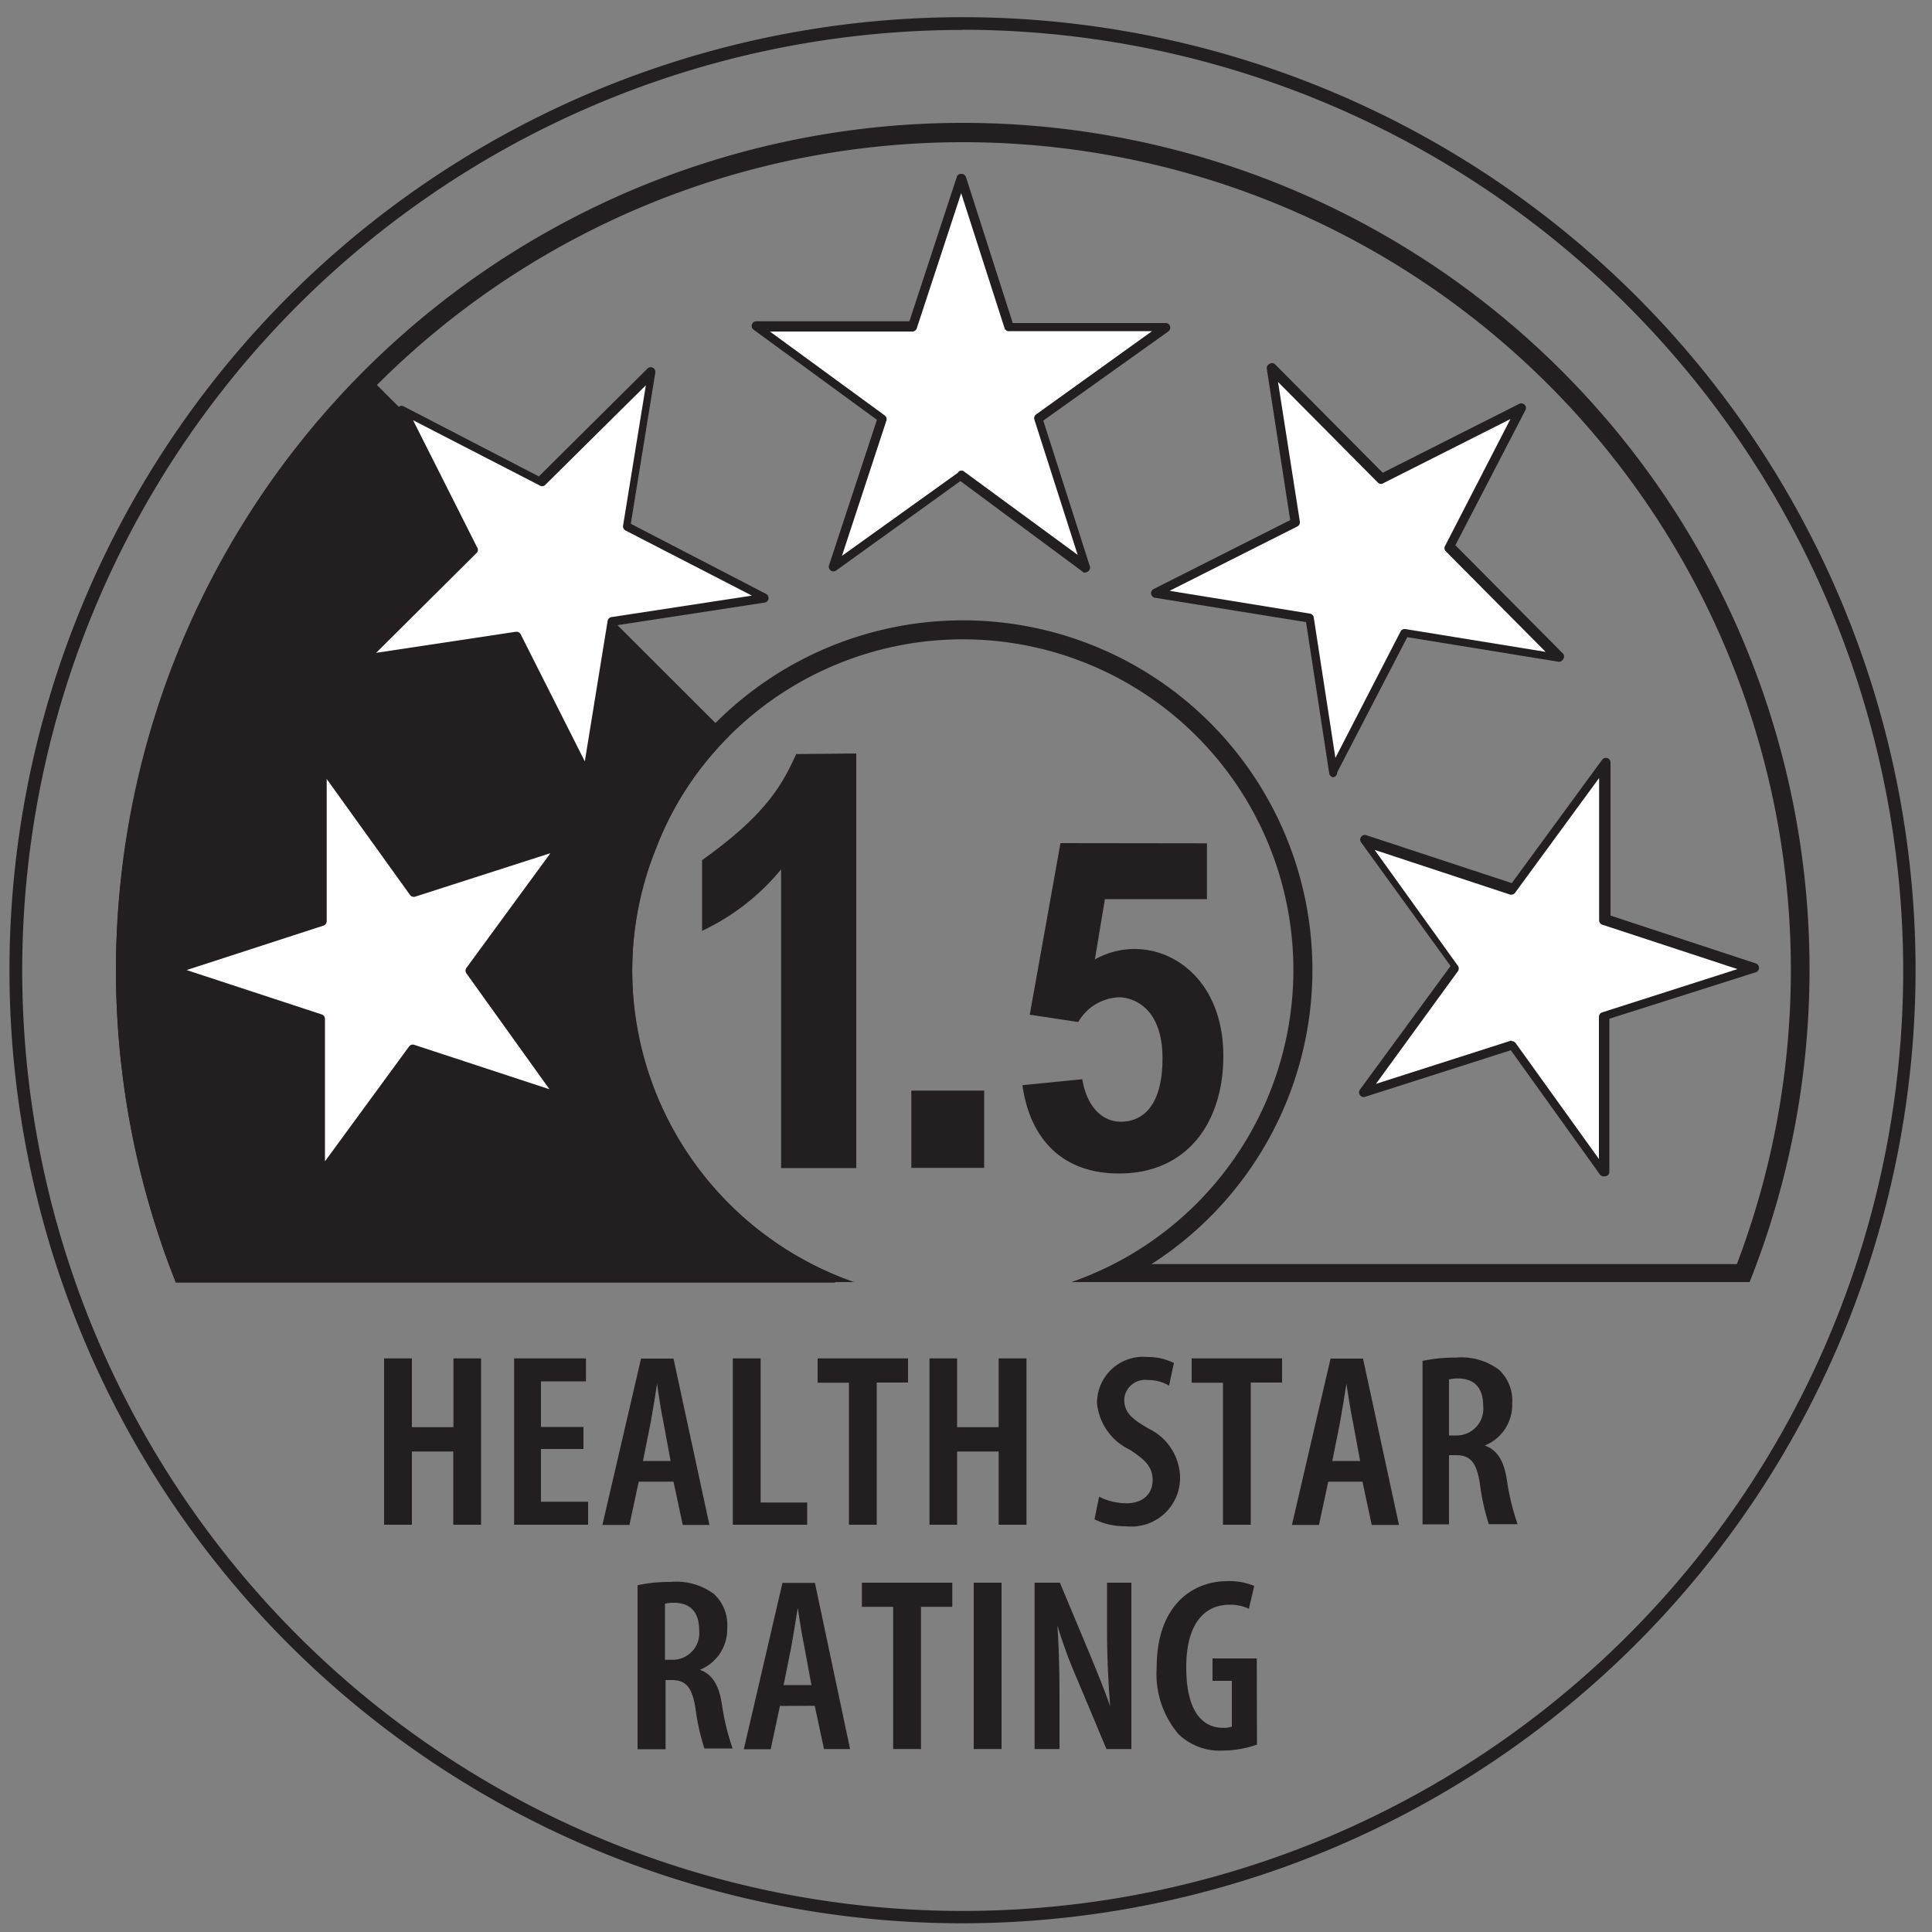
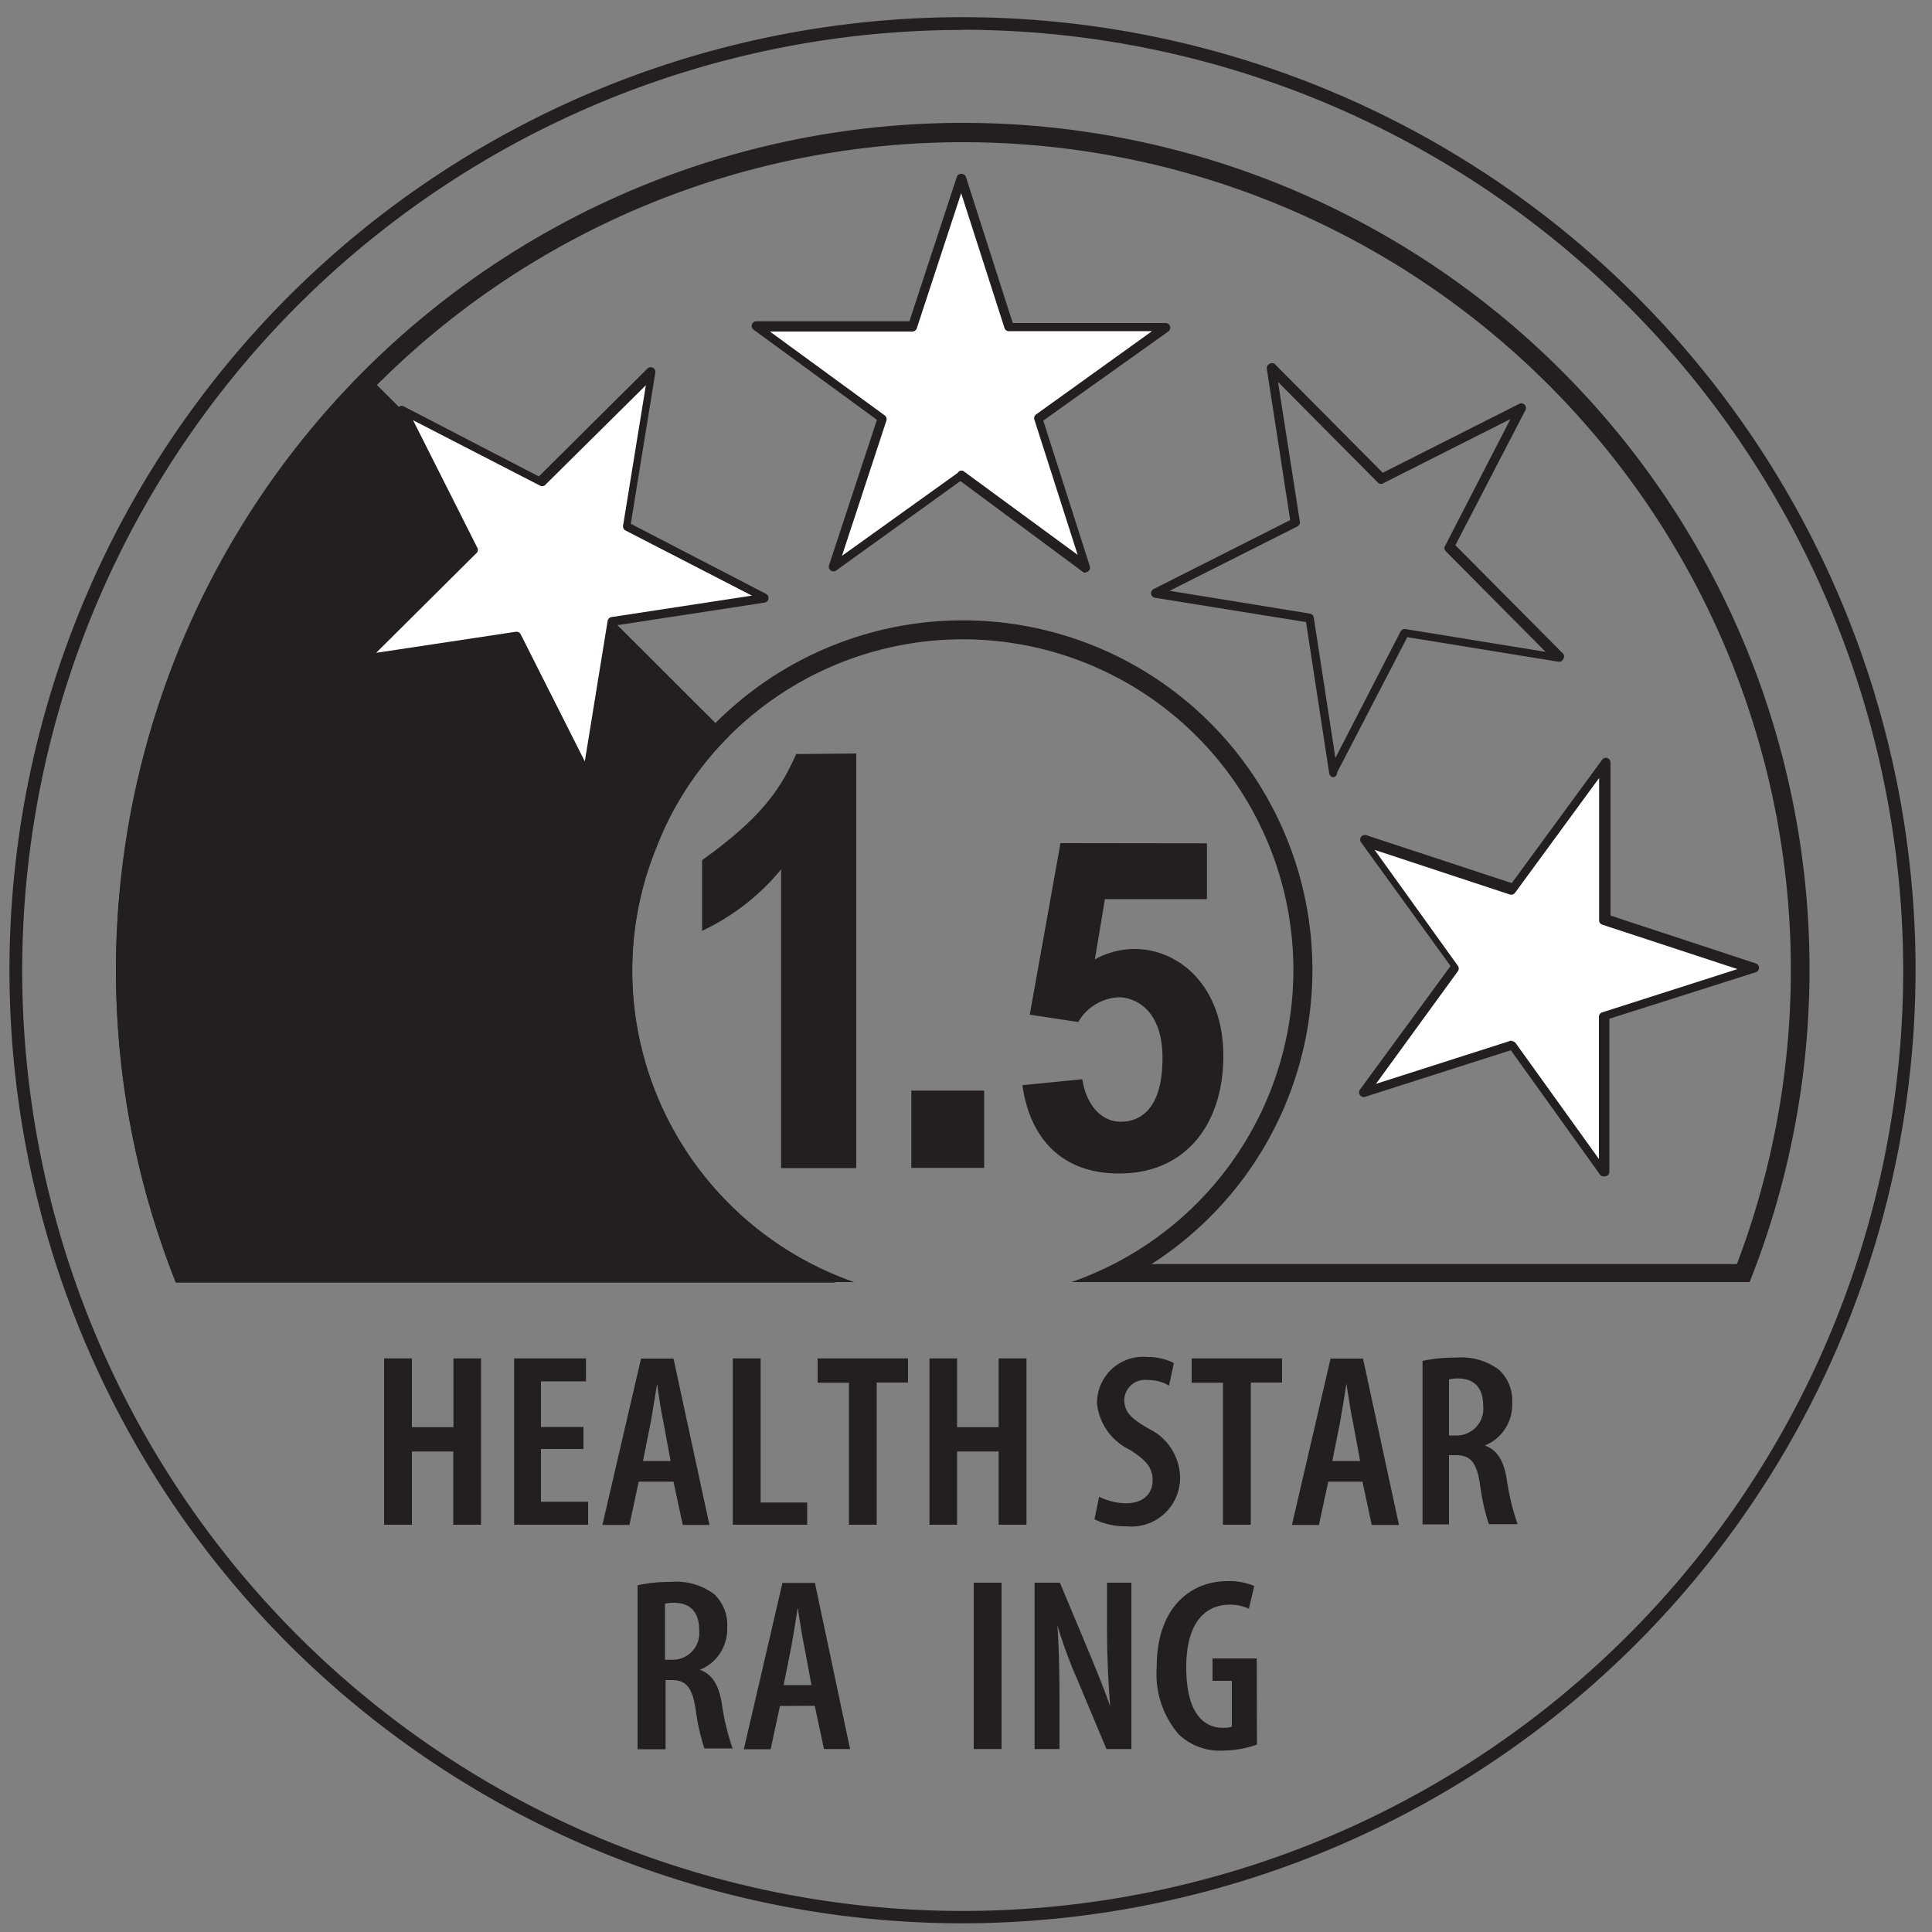
<svg xmlns="http://www.w3.org/2000/svg" id="Layer_1" data-name="Layer 1" viewBox="0 0 100 100">
  <rect x="0" y="0" width="100" height="100" fill="#808080" stroke="none" />
  <defs>
    <style>.cls-1{fill:#231f20;}.cls-2{fill:#fff;}</style>
  </defs>
  <title>HSR-1.5</title>
  <g id="_Group_" data-name="&lt;Group&gt;">
    <path class="cls-1" d="M49.83,99.55A49.33,49.33,0,1,1,99.15,50.22,49.38,49.38,0,0,1,49.83,99.55Zm0-98A48.68,48.68,0,1,0,98.51,50.22,48.74,48.74,0,0,0,49.83,1.54Z" />
  </g>
  <g id="_Group_2" data-name="&lt;Group&gt;">
    <path class="cls-1" d="M37.78,62.36a17.26,17.26,0,0,1-3.73-5.49A17,17,0,0,1,34,43.82h0a16.47,16.47,0,0,1,3.72-5.71L18.83,19.25A43.2,43.2,0,0,0,9.34,33.58l0,0A43.63,43.63,0,0,0,6,50.17H6s0,0,0,0H6A43.88,43.88,0,0,0,9.1,66.39H43.22l.13-.33A17.26,17.26,0,0,1,37.78,62.36Z" />
  </g>
  <g id="_Group_3" data-name="&lt;Group&gt;">
    <path class="cls-1" d="M49.83,7.36A42.85,42.85,0,0,1,89.9,65.43H59.6a18.09,18.09,0,1,0-19.52,0H9.75A42.87,42.87,0,0,1,49.83,7.36m0-1a43.82,43.82,0,0,0-40.73,60H44.21a17.11,17.11,0,1,1,11.25,0h35.1a43.81,43.81,0,0,0-40.73-60" />
  </g>
  <g id="_Group_4" data-name="&lt;Group&gt;">
-     <polygon class="cls-2" points="16.63 39.65 21.37 46.22 29.08 43.75 24.29 50.28 29.02 56.84 21.33 54.31 16.55 60.84 16.58 52.74 8.89 50.21 16.6 47.74 16.63 39.65" />
-   </g>
+     </g>
  <g id="_Group_5" data-name="&lt;Group&gt;">
    <path class="cls-1" d="M16.55,61.08h-.07a.24.24,0,0,1-.16-.23l0-7.93L8.82,50.44a.24.24,0,0,1,0-.45l7.54-2.42,0-7.92a.24.24,0,0,1,.43-.14l4.64,6.44L29,43.52a.24.24,0,0,1,.27.37l-4.69,6.39,4.63,6.42a.24.24,0,0,1-.27.37l-7.53-2.47L16.74,61A.24.24,0,0,1,16.55,61.08ZM9.66,50.21l7,2.3a.24.24,0,0,1,.16.23l0,7.37,4.35-5.94a.24.24,0,0,1,.27-.09l7,2.3-4.3-6a.24.24,0,0,1,0-.28l4.35-5.94-7,2.25a.24.24,0,0,1-.27-.09l-4.31-6,0,7.36a.24.24,0,0,1-.17.23Zm6.94-2.47h0Z" />
  </g>
  <g id="_Group_6" data-name="&lt;Group&gt;">
    <polygon class="cls-2" points="83.03 60.65 78.3 54.08 70.59 56.55 75.38 50.02 70.64 43.46 78.33 45.99 83.11 39.46 83.08 47.56 90.77 50.09 83.06 52.56 83.03 60.65" />
  </g>
  <g id="_Group_7" data-name="&lt;Group&gt;">
    <path class="cls-1" d="M83,60.89a.24.24,0,0,1-.19-.1L78.2,54.36l-7.54,2.41a.24.24,0,0,1-.27-.09.24.24,0,0,1,0-.28L75.08,50,70.45,43.6a.24.24,0,0,1,.27-.37l7.53,2.48,4.68-6.39a.24.24,0,0,1,.43.14l0,7.93,7.53,2.48a.24.24,0,0,1,0,.45L83.3,52.73l0,7.92a.24.24,0,0,1-.17.23Zm-4.74-7a.24.24,0,0,1,.19.1l4.31,6,0-7.36a.24.24,0,0,1,.17-.23l7-2.24-7-2.3a.24.24,0,0,1-.16-.23l0-7.36-4.35,5.94a.25.25,0,0,1-.27.09l-7-2.31,4.31,6a.24.24,0,0,1,0,.28L71.22,56.1l7-2.24Z" />
  </g>
  <g id="_Group_8" data-name="&lt;Group&gt;">
-     <polygon class="cls-2" points="80.73 34.1 72.74 32.8 69.04 39.99 67.81 32 59.82 30.7 67.05 27.05 65.81 19.05 71.52 24.8 78.74 21.15 75.03 28.35 80.73 34.1" />
-   </g>
+     </g>
  <g id="_Group_9" data-name="&lt;Group&gt;">
    <path class="cls-1" d="M69,40.23h0a.24.24,0,0,1-.2-.2L67.6,32.2l-7.82-1.26a.24.24,0,0,1-.07-.45l7.07-3.57-1.21-7.83a.24.24,0,0,1,.13-.25.24.24,0,0,1,.28,0l5.59,5.63,7.07-3.57a.24.24,0,0,1,.32.32l-3.63,7,5.58,5.62a.24.24,0,0,1,0,.28.24.24,0,0,1-.25.13l-7.82-1.27-3.63,7A.24.24,0,0,1,69,40.23Zm-8.46-9.65,7.26,1.18a.24.24,0,0,1,.2.2l1.12,7.27,3.37-6.54a.24.24,0,0,1,.25-.13L80,33.74l-5.19-5.23a.24.24,0,0,1,0-.28l3.37-6.54L71.62,25a.24.24,0,0,1-.28,0l-5.19-5.23L67.28,27a.24.24,0,0,1-.13.25Z" />
  </g>
  <g id="_Group_10" data-name="&lt;Group&gt;">
    <polygon class="cls-2" points="60.34 16.94 53.77 21.68 56.23 29.39 49.71 24.6 43.15 29.34 45.67 21.64 39.14 16.86 47.24 16.89 49.77 9.2 52.24 16.91 60.34 16.94" />
  </g>
  <g id="_Group_11" data-name="&lt;Group&gt;">
    <path class="cls-1" d="M56.23,29.63a.24.24,0,0,1-.14,0L49.71,24.9l-6.43,4.63a.24.24,0,0,1-.28,0,.24.24,0,0,1-.09-.27l2.48-7.53L39,17.06a.24.24,0,0,1,.14-.43h0l7.93,0,2.47-7.52A.24.24,0,0,1,49.77,9h0a.24.24,0,0,1,.23.17l2.42,7.55,7.92,0a.24.24,0,0,1,.14.43L54,21.77l2.41,7.54a.24.24,0,0,1-.23.31Zm-6.52-5.26a.24.24,0,0,1,.14,0l5.93,4.35-2.24-7a.24.24,0,0,1,.09-.27l6-4.31-7.36,0A.24.24,0,0,1,52,17l-2.25-7-2.3,7a.24.24,0,0,1-.23.16h0l-7.37,0,5.94,4.34a.24.24,0,0,1,.09.27l-2.3,7,6-4.3A.24.24,0,0,1,49.71,24.36Z" />
  </g>
  <g id="_Group_12" data-name="&lt;Group&gt;">
    <polygon class="cls-2" points="33.78 19.24 32.48 27.24 39.68 30.95 31.68 32.17 30.39 40.17 26.74 32.94 18.74 34.17 24.48 28.47 20.84 21.24 28.04 24.95 33.78 19.24" />
  </g>
  <g id="_Group_13" data-name="&lt;Group&gt;">
    <path class="cls-1" d="M30.39,40.41a.24.24,0,0,1-.21-.13L26.6,33.2l-7.83,1.21a.24.24,0,0,1-.25-.13.24.24,0,0,1,0-.28l5.62-5.58-3.57-7.07a.24.24,0,0,1,.32-.32l7,3.63,5.63-5.59a.24.24,0,0,1,.4.21l-1.27,7.83,7,3.63a.24.24,0,0,1-.07.45l-7.83,1.2-1.27,7.83a.24.24,0,0,1-.2.2ZM26.74,32.7a.24.24,0,0,1,.21.13l3.32,6.58,1.18-7.27a.24.24,0,0,1,.2-.2l7.27-1.11-6.54-3.37a.24.24,0,0,1-.13-.25l1.18-7.27L28.2,25.12a.24.24,0,0,1-.28,0l-6.54-3.37,3.31,6.57a.24.24,0,0,1,0,.28l-5.22,5.19L26.7,32.7Z" />
  </g>
  <path class="cls-1" d="M44.32,39V60.46H40.43V45a11.8,11.8,0,0,1-4.09,3.18V44.52c3.15-2.25,4.09-3.74,4.87-5.49Z" />
  <path class="cls-1" d="M50.94,56.45v4H47.17v-4Z" />
  <path class="cls-1" d="M62.47,43.65v2.89H57.19l-.52,3.12a4.21,4.21,0,0,1,2.06-.54c2.27,0,4.59,1.89,4.59,5.54,0,3.41-1.85,6.08-5.4,6.08-2.84,0-4.59-1.68-5-4.57l3.1-.31c.19,1.23.9,2.2,2,2.2.92,0,2.15-.57,2.15-3.29s-1.63-3.15-2.25-3.15a2.55,2.55,0,0,0-2.11,1.28l-2.51-.38,1.59-8.88Z" />
  <g id="_Group_14" data-name="&lt;Group&gt;">
    <path class="cls-1" d="M21.32,70.31v3.56h2.15V70.31H24.9v8.61H23.46V75.13H21.32v3.79H19.88V70.31Z" />
    <path class="cls-1" d="M30.2,75H28v2.73h2.44v1.19H26.61V70.31h3.72V71.5H28v2.36H30.2Z" />
    <path class="cls-1" d="M33.06,76.69l-.48,2.24h-1.4l2-8.61h1.68l1.86,8.61H35.34l-.48-2.24Zm1.65-1.07-.37-2c-.12-.56-.24-1.35-.33-2h0c-.09.6-.23,1.43-.33,2l-.4,2Z" />
  </g>
  <g id="_Group_15" data-name="&lt;Group&gt;">
    <path class="cls-1" d="M37.93,70.31h1.44v7.46h2.41v1.15H37.93Z" />
  </g>
  <g id="_Group_16" data-name="&lt;Group&gt;">
    <path class="cls-1" d="M43.94,71.57H42.32V70.31H47v1.25H45.38v7.36H43.94Z" />
    <path class="cls-1" d="M49.54,70.31v3.56h2.15V70.31h1.44v8.61H51.69V75.13H49.54v3.79H48.11V70.31Z" />
    <path class="cls-1" d="M56.89,77.47a3.2,3.2,0,0,0,1.4.34c.88,0,1.37-.49,1.37-1.2s-.44-1.09-1.18-1.57a3,3,0,0,1-1.7-2.4,2.39,2.39,0,0,1,2.64-2.4,2.94,2.94,0,0,1,1.34.31l-.25,1.17a2.15,2.15,0,0,0-1.11-.29,1.08,1.08,0,0,0-1.21,1c0,.66.36,1,1.29,1.53a2.86,2.86,0,0,1,1.6,2.46A2.52,2.52,0,0,1,58.29,79a3.6,3.6,0,0,1-1.64-.36Z" />
    <path class="cls-1" d="M63.3,71.57H61.68V70.31h4.68v1.25H64.74v7.36H63.3Z" />
    <path class="cls-1" d="M68.75,76.69l-.48,2.24h-1.4l2-8.61h1.68l1.86,8.61H71l-.48-2.24Zm1.65-1.07-.37-2c-.12-.56-.24-1.35-.34-2h0c-.09.6-.23,1.43-.33,2l-.4,2Z" />
  </g>
  <g id="_Group_17" data-name="&lt;Group&gt;">
    <path class="cls-1" d="M73.63,70.44a8,8,0,0,1,1.72-.17,3.26,3.26,0,0,1,2.24.63,2.18,2.18,0,0,1,.68,1.75,2.26,2.26,0,0,1-1.42,2.17v0c.64.22,1,.79,1.15,1.81a12.25,12.25,0,0,0,.55,2.26H77.06a11.52,11.52,0,0,1-.46-2.09c-.17-1.12-.51-1.48-1.23-1.48H75v3.58H73.63ZM75,74.3h.38a1.38,1.38,0,0,0,1.39-1.52c0-.84-.36-1.42-1.29-1.43a1.75,1.75,0,0,0-.48.05Z" />
  </g>
  <g id="_Group_18" data-name="&lt;Group&gt;">
    <path class="cls-1" d="M33,82.05a8,8,0,0,1,1.72-.17,3.26,3.26,0,0,1,2.24.63,2.18,2.18,0,0,1,.68,1.75,2.26,2.26,0,0,1-1.42,2.17v0c.64.22,1,.79,1.15,1.81a12.25,12.25,0,0,0,.55,2.26H36.46A11.52,11.52,0,0,1,36,88.44c-.17-1.12-.51-1.48-1.23-1.48h-.32v3.58H33Zm1.42,3.86h.38a1.38,1.38,0,0,0,1.39-1.52c0-.84-.36-1.42-1.29-1.43a1.75,1.75,0,0,0-.48.05Z" />
  </g>
  <g id="_Group_19" data-name="&lt;Group&gt;">
    <path class="cls-1" d="M40.37,88.3l-.48,2.24H38.5l2-8.61h1.68L44,90.53H42.65l-.48-2.24ZM42,87.22l-.37-2c-.12-.56-.24-1.35-.34-2h0c-.09.6-.23,1.43-.33,2l-.4,2Z" />
  </g>
  <g id="_Group_20" data-name="&lt;Group&gt;">
-     <path class="cls-1" d="M46.23,83.17H44.61V81.92h4.68v1.25H47.67v7.36H46.23Z" />
-   </g>
+     </g>
  <g id="_Group_21" data-name="&lt;Group&gt;">
    <path class="cls-1" d="M51.84,81.92v8.61H50.4V81.92Z" />
  </g>
  <g id="_Group_22" data-name="&lt;Group&gt;">
    <path class="cls-1" d="M53.55,90.53V81.92h1.31L56.4,85.6c.32.78.78,1.89,1.06,2.72h0c-.08-1.1-.16-2.43-.16-4V81.92h1.26v8.61H57.27l-1.54-3.67a24.68,24.68,0,0,1-1-2.73h0c.07,1,.11,2.21.11,4v2.4Z" />
  </g>
  <g id="_Group_23" data-name="&lt;Group&gt;">
    <path class="cls-1" d="M65.06,90.3a5.5,5.5,0,0,1-1.76.31A3.07,3.07,0,0,1,61,89.76a4.81,4.81,0,0,1-1.13-3.46c0-3.23,1.88-4.46,3.65-4.46a3.3,3.3,0,0,1,1.4.25l-.28,1.18a2.2,2.2,0,0,0-1-.21c-1.17,0-2.24.82-2.24,3.24s.94,3.13,1.89,3.13a1.19,1.19,0,0,0,.47-.06V87h-1V85.84h2.29Z" />
  </g>
</svg>